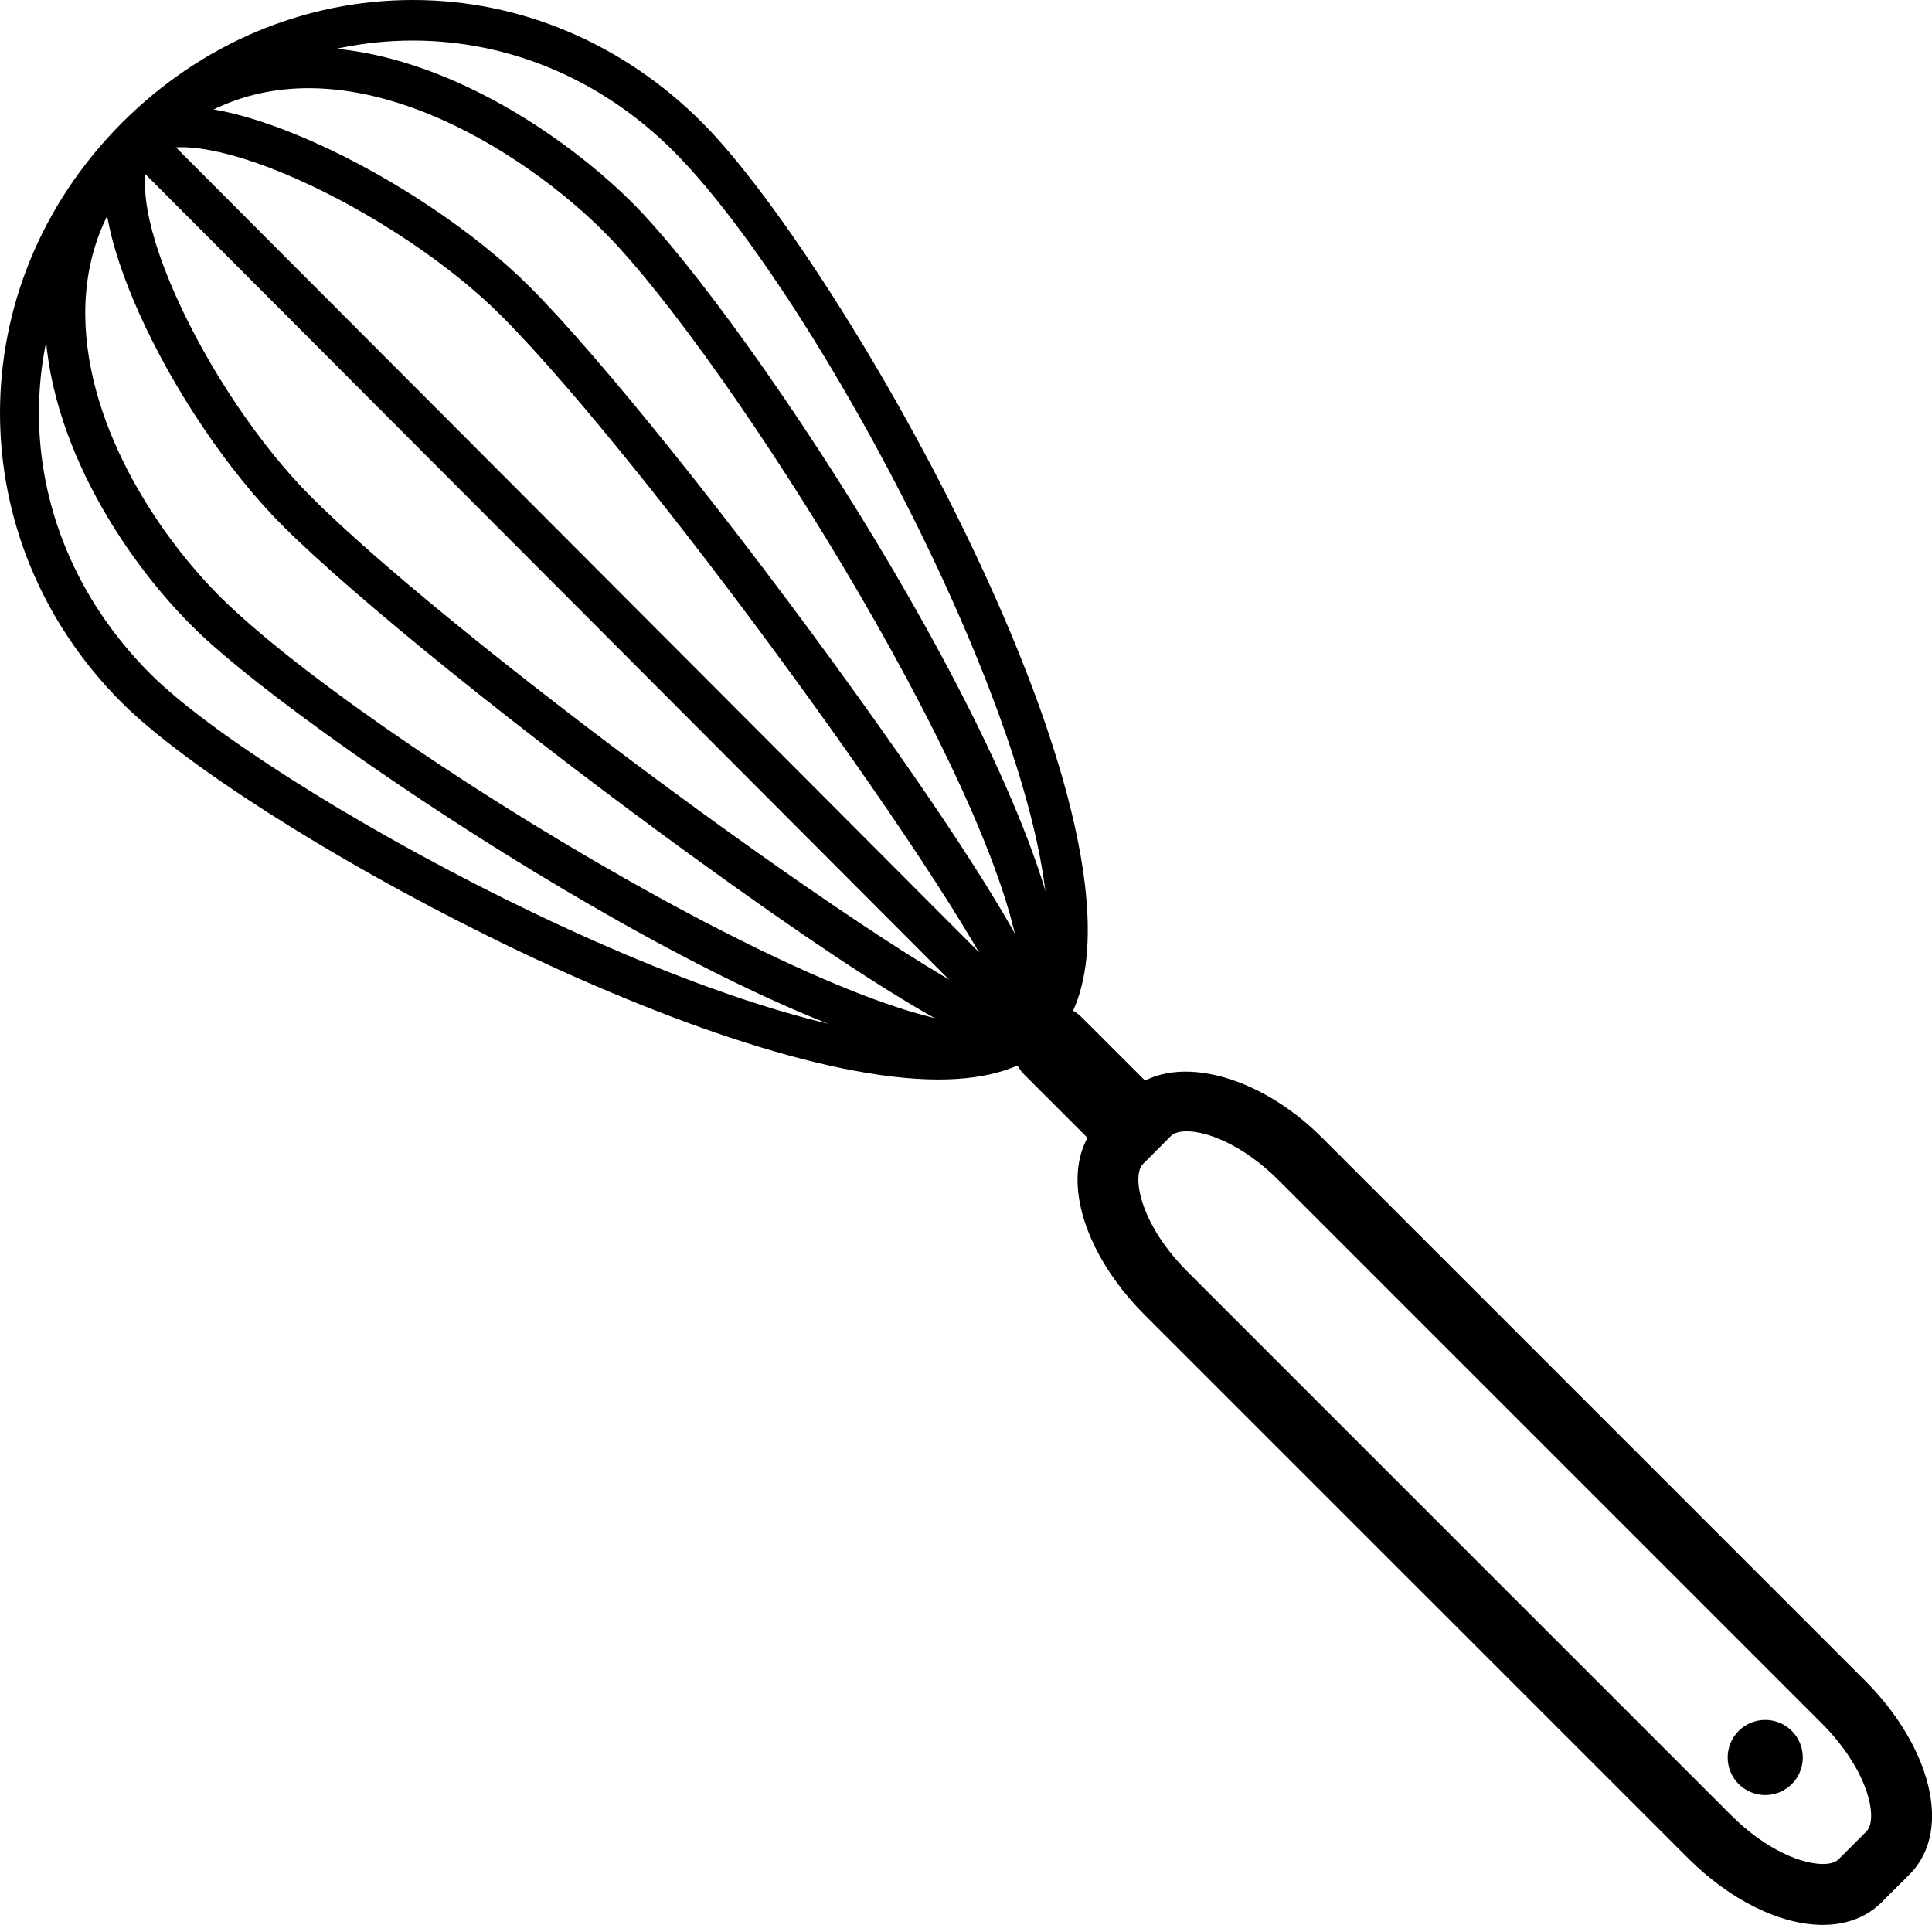
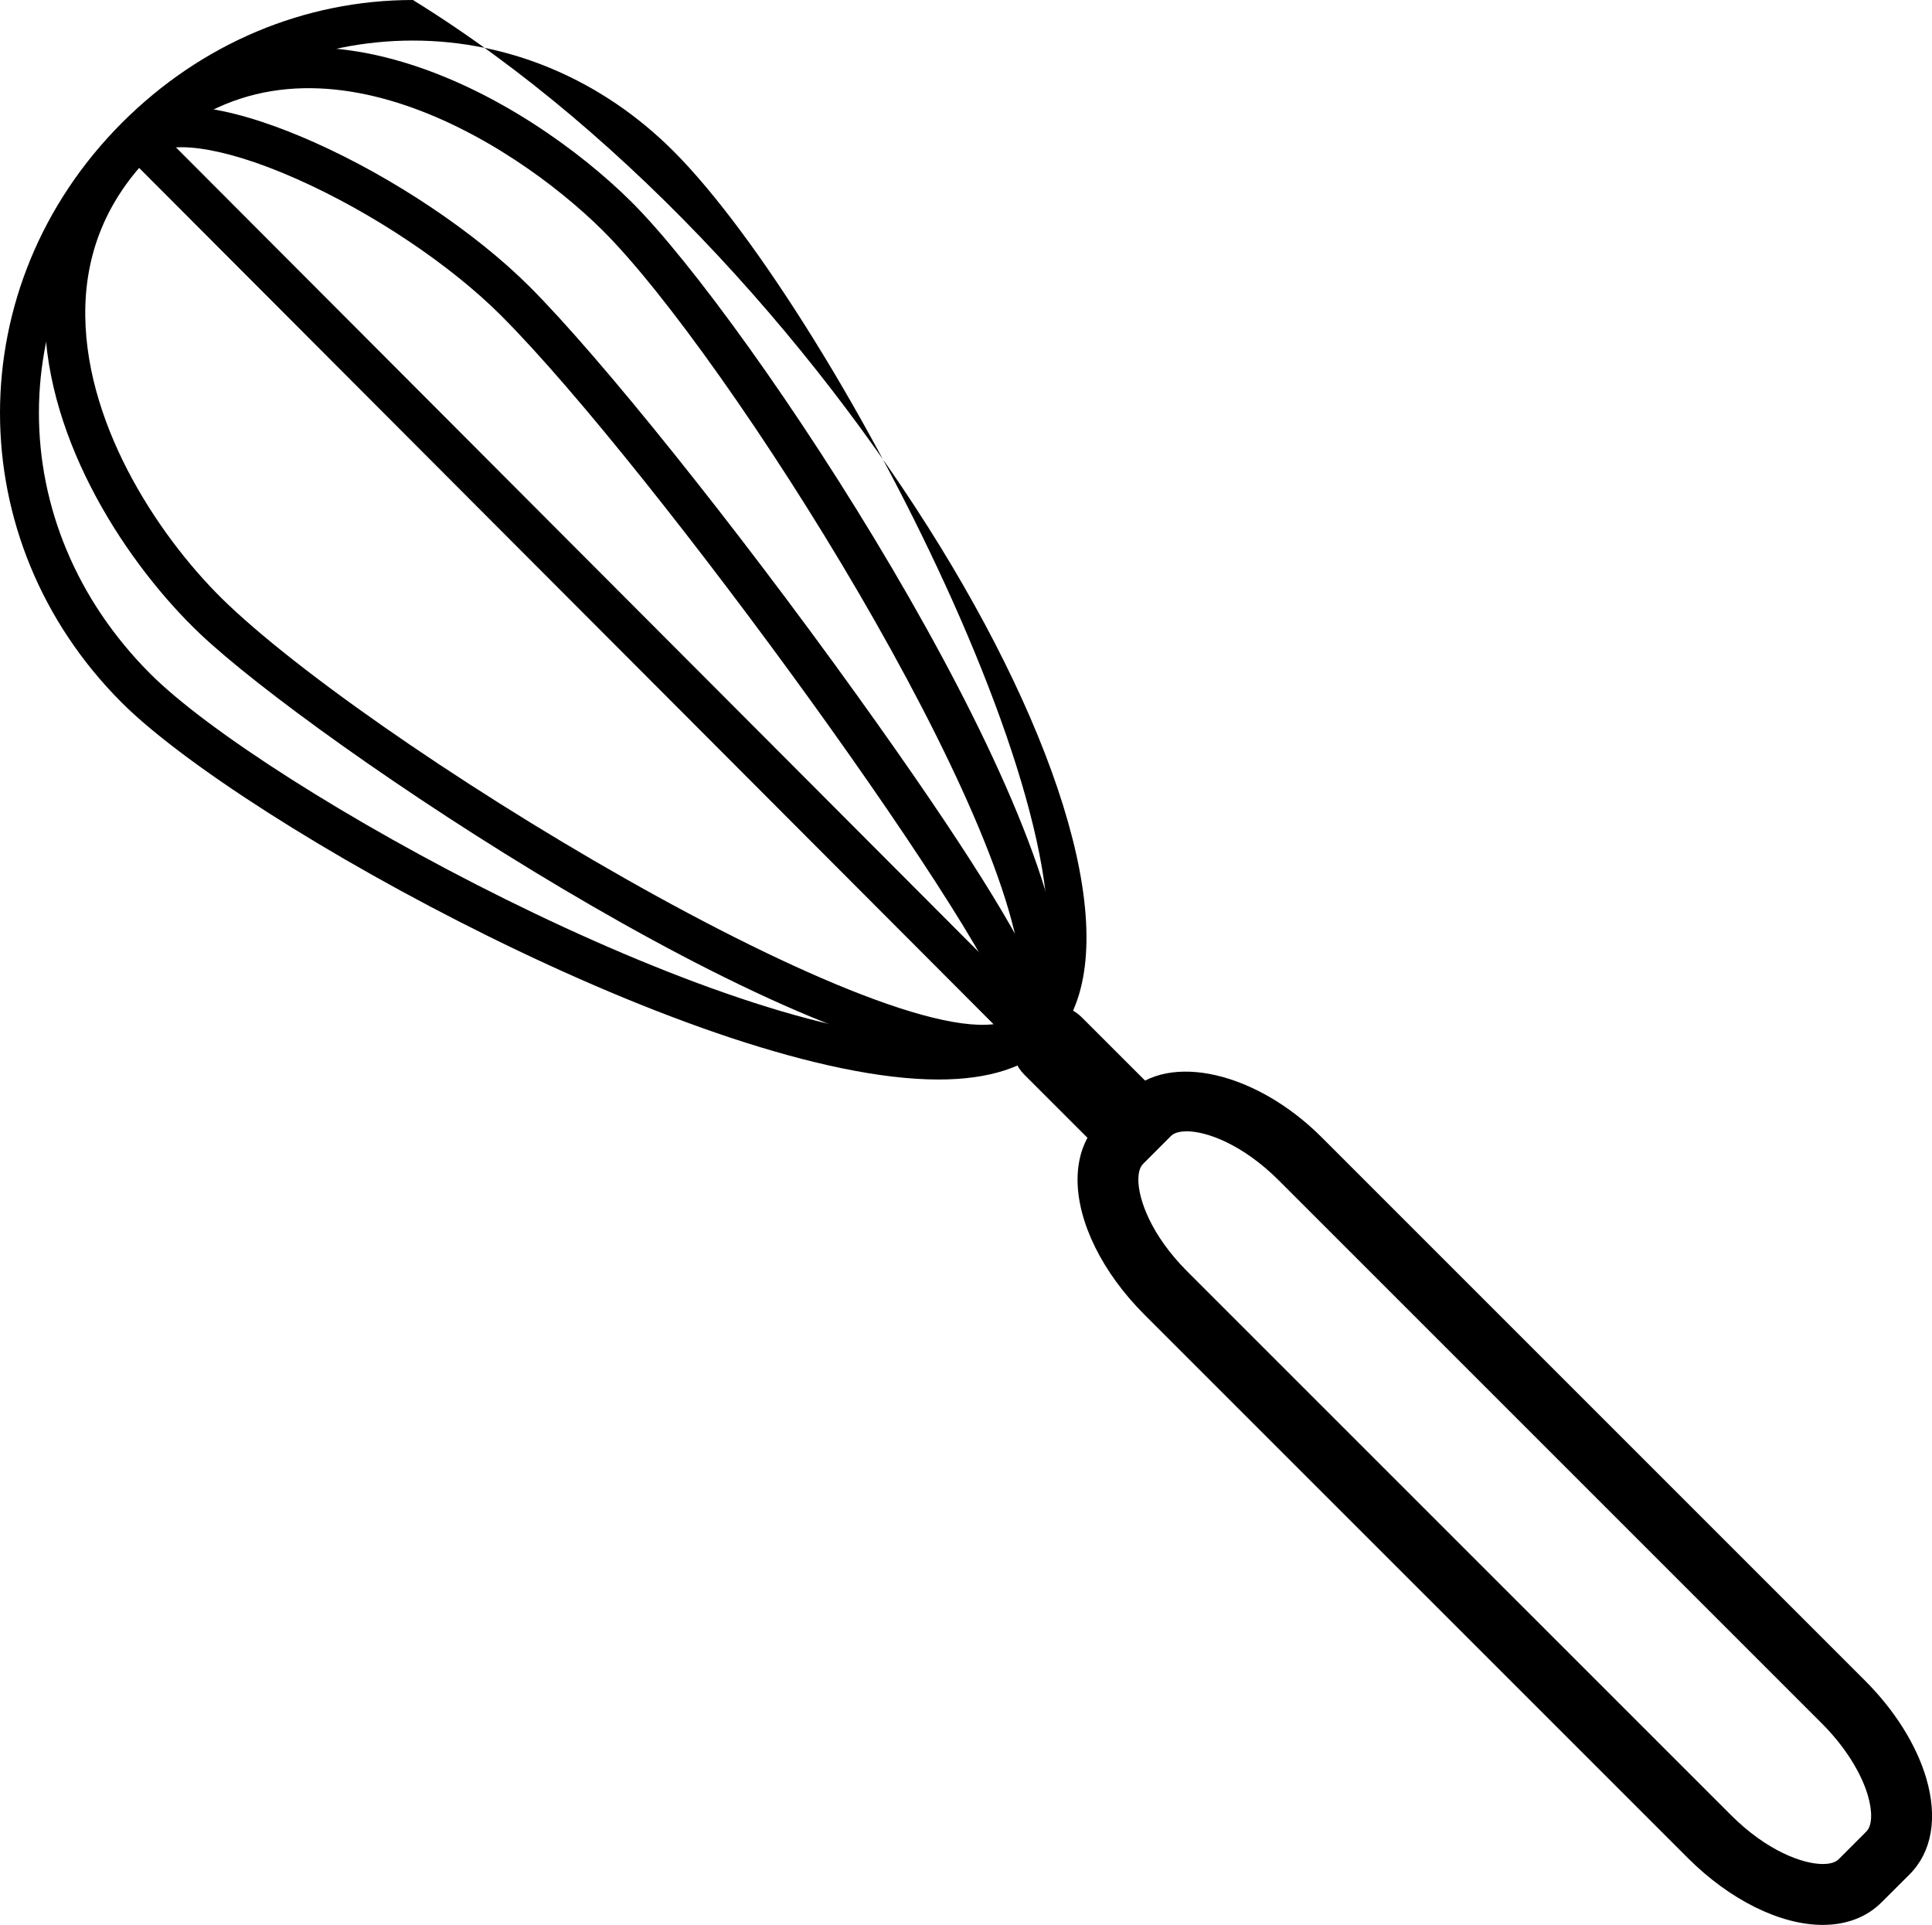
<svg xmlns="http://www.w3.org/2000/svg" version="1.1" id="Capa_1" x="0px" y="0px" width="47.63px" height="47.456px" viewBox="0 0 47.63 47.456" style="enable-background:new 0 0 47.63 47.456;" xml:space="preserve">
  <g id="Whisk">
    <g>
      <path d="M27.615,28.441c-0.256,0-0.512-0.098-0.707-0.292l-1.656-1.655c-0.391-0.391-0.391-1.023,0-1.415    c0.391-0.391,1.024-0.39,1.415,0l1.656,1.655c0.391,0.391,0.391,1.023,0,1.415C28.127,28.344,27.871,28.441,27.615,28.441z" />
      <path d="M44.937,47.456c-1.05,0-2.293-0.616-3.325-1.648l-13.4-13.399c-1.032-1.032-1.647-2.275-1.647-3.327    c0-0.585,0.193-1.086,0.556-1.448l0.688-0.688c1.016-1.015,3.168-0.514,4.774,1.092l13.4,13.4    c0.729,0.729,1.264,1.583,1.505,2.402c0.287,0.977,0.141,1.819-0.413,2.373L46.386,46.9    C46.023,47.264,45.522,47.456,44.937,47.456z M29.257,27.891c-0.125,0-0.293,0.02-0.389,0.115l-0.688,0.689    c-0.096,0.096-0.116,0.264-0.116,0.388c0,0.488,0.316,1.373,1.208,2.265l13.4,13.399c0.892,0.892,1.778,1.208,2.265,1.208    c0.125,0,0.293-0.02,0.389-0.115l0.687-0.688c0.142-0.142,0.155-0.482,0.035-0.89c-0.169-0.574-0.58-1.218-1.126-1.765l-13.4-13.4    C30.629,28.207,29.744,27.891,29.257,27.891z" />
-       <path d="M23.138,26.614c-5.711,0-17.155-6.312-20.138-9.293C-1.005,13.313-0.999,7.033,3.013,3.021C4.961,1.073,7.506,0,10.18,0    c2.65,0,5.18,1.071,7.125,3.016C20.917,6.627,29.629,22,25.914,25.715C25.317,26.312,24.383,26.614,23.138,26.614z M10.18,1    C7.773,1,5.479,1.969,3.72,3.728c-3.676,3.676-3.681,9.215-0.013,12.885c2.813,2.812,14.046,9,19.431,9    c0.971,0,1.667-0.204,2.069-0.606c2.816-2.816-4.499-17.175-8.608-21.285C14.842,1.967,12.563,1,10.18,1z" />
+       <path d="M23.138,26.614c-5.711,0-17.155-6.312-20.138-9.293C-1.005,13.313-0.999,7.033,3.013,3.021C4.961,1.073,7.506,0,10.18,0    C20.917,6.627,29.629,22,25.914,25.715C25.317,26.312,24.383,26.614,23.138,26.614z M10.18,1    C7.773,1,5.479,1.969,3.72,3.728c-3.676,3.676-3.681,9.215-0.013,12.885c2.813,2.812,14.046,9,19.431,9    c0.971,0,1.667-0.204,2.069-0.606c2.816-2.816-4.499-17.175-8.608-21.285C14.842,1.967,12.563,1,10.18,1z" />
      <path d="M24.288,26.199c-4.769,0-16.546-7.901-19.365-10.582c-1.738-1.652-3.782-4.688-3.821-7.81    C1.079,5.987,1.731,4.4,3.041,3.091c0.195-0.195,0.512-0.195,0.707,0s0.195,0.512,0,0.707C2.636,4.91,2.083,6.254,2.102,7.795    c0.035,2.81,1.913,5.58,3.51,7.098c4.064,3.865,17.64,11.975,19.521,10.094c0.195-0.195,0.512-0.195,0.707,0s0.195,0.512,0,0.707    C25.491,26.043,24.958,26.199,24.288,26.199z" />
-       <path d="M25.227,25.971c-0.724,0-2.568-0.803-8.178-4.875c-4.181-3.035-8.328-6.381-10.084-8.138    c-1.331-1.331-2.687-3.339-3.538-5.243c-0.703-1.572-1.335-3.651-0.355-4.63c0.195-0.195,0.512-0.195,0.707,0s0.195,0.512,0,0.707    C3.431,4.14,3.469,5.361,4.34,7.307c0.805,1.8,2.082,3.694,3.332,4.944c3.8,3.799,15.851,12.564,17.455,12.711    c0.188-0.097,0.424-0.067,0.583,0.091c0.195,0.195,0.195,0.512,0,0.707C25.613,25.857,25.5,25.971,25.227,25.971z" />
      <path d="M25.355,25.908c-0.128,0-0.256-0.049-0.354-0.147c-0.158-0.158-0.188-0.396-0.089-0.584    c-0.131-1.615-8.796-13.634-12.562-17.401c-1.249-1.249-3.172-2.535-5.02-3.357C5.333,3.53,4.088,3.483,3.74,3.831    c-0.195,0.195-0.512,0.195-0.707,0c-0.195-0.195-0.195-0.512,0-0.707C4.013,2.145,6.131,2.79,7.737,3.504    c1.953,0.869,3.991,2.234,5.32,3.564c1.745,1.745,5.061,5.882,8.063,10.061c5.528,7.693,4.939,8.281,4.587,8.632    C25.611,25.859,25.483,25.908,25.355,25.908z" />
      <path d="M25.287,26.04c-0.128,0-0.256-0.049-0.354-0.146c-0.195-0.195-0.195-0.512,0-0.707c0.212-0.213,0.256-0.62,0.256-0.923    C25.18,20.277,17.927,8.725,14.851,5.675C12.597,3.44,7.375,0.17,3.748,3.798c-0.195,0.195-0.512,0.195-0.707,0    s-0.195-0.512,0-0.707c4.183-4.184,10.015-0.604,12.514,1.874c2.973,2.948,10.624,14.695,10.634,19.296    c0.001,0.718-0.183,1.267-0.549,1.633C25.543,25.991,25.415,26.04,25.287,26.04z" />
      <path d="M25.136,25.687c-0.128,0-0.256-0.049-0.354-0.147L3.165,3.874C2.97,3.679,2.97,3.362,3.166,3.167    c0.195-0.194,0.512-0.195,0.707,0.001L25.49,24.834c0.195,0.195,0.195,0.512-0.001,0.707    C25.391,25.638,25.264,25.687,25.136,25.687z" />
    </g>
-     <circle cx="43.519" cy="43.329" r="0.926" />
  </g>
  <g>
</g>
  <g>
</g>
  <g>
</g>
  <g>
</g>
  <g>
</g>
  <g>
</g>
  <g>
</g>
  <g>
</g>
  <g>
</g>
  <g>
</g>
  <g>
</g>
  <g>
</g>
  <g>
</g>
  <g>
</g>
  <g>
</g>
</svg>